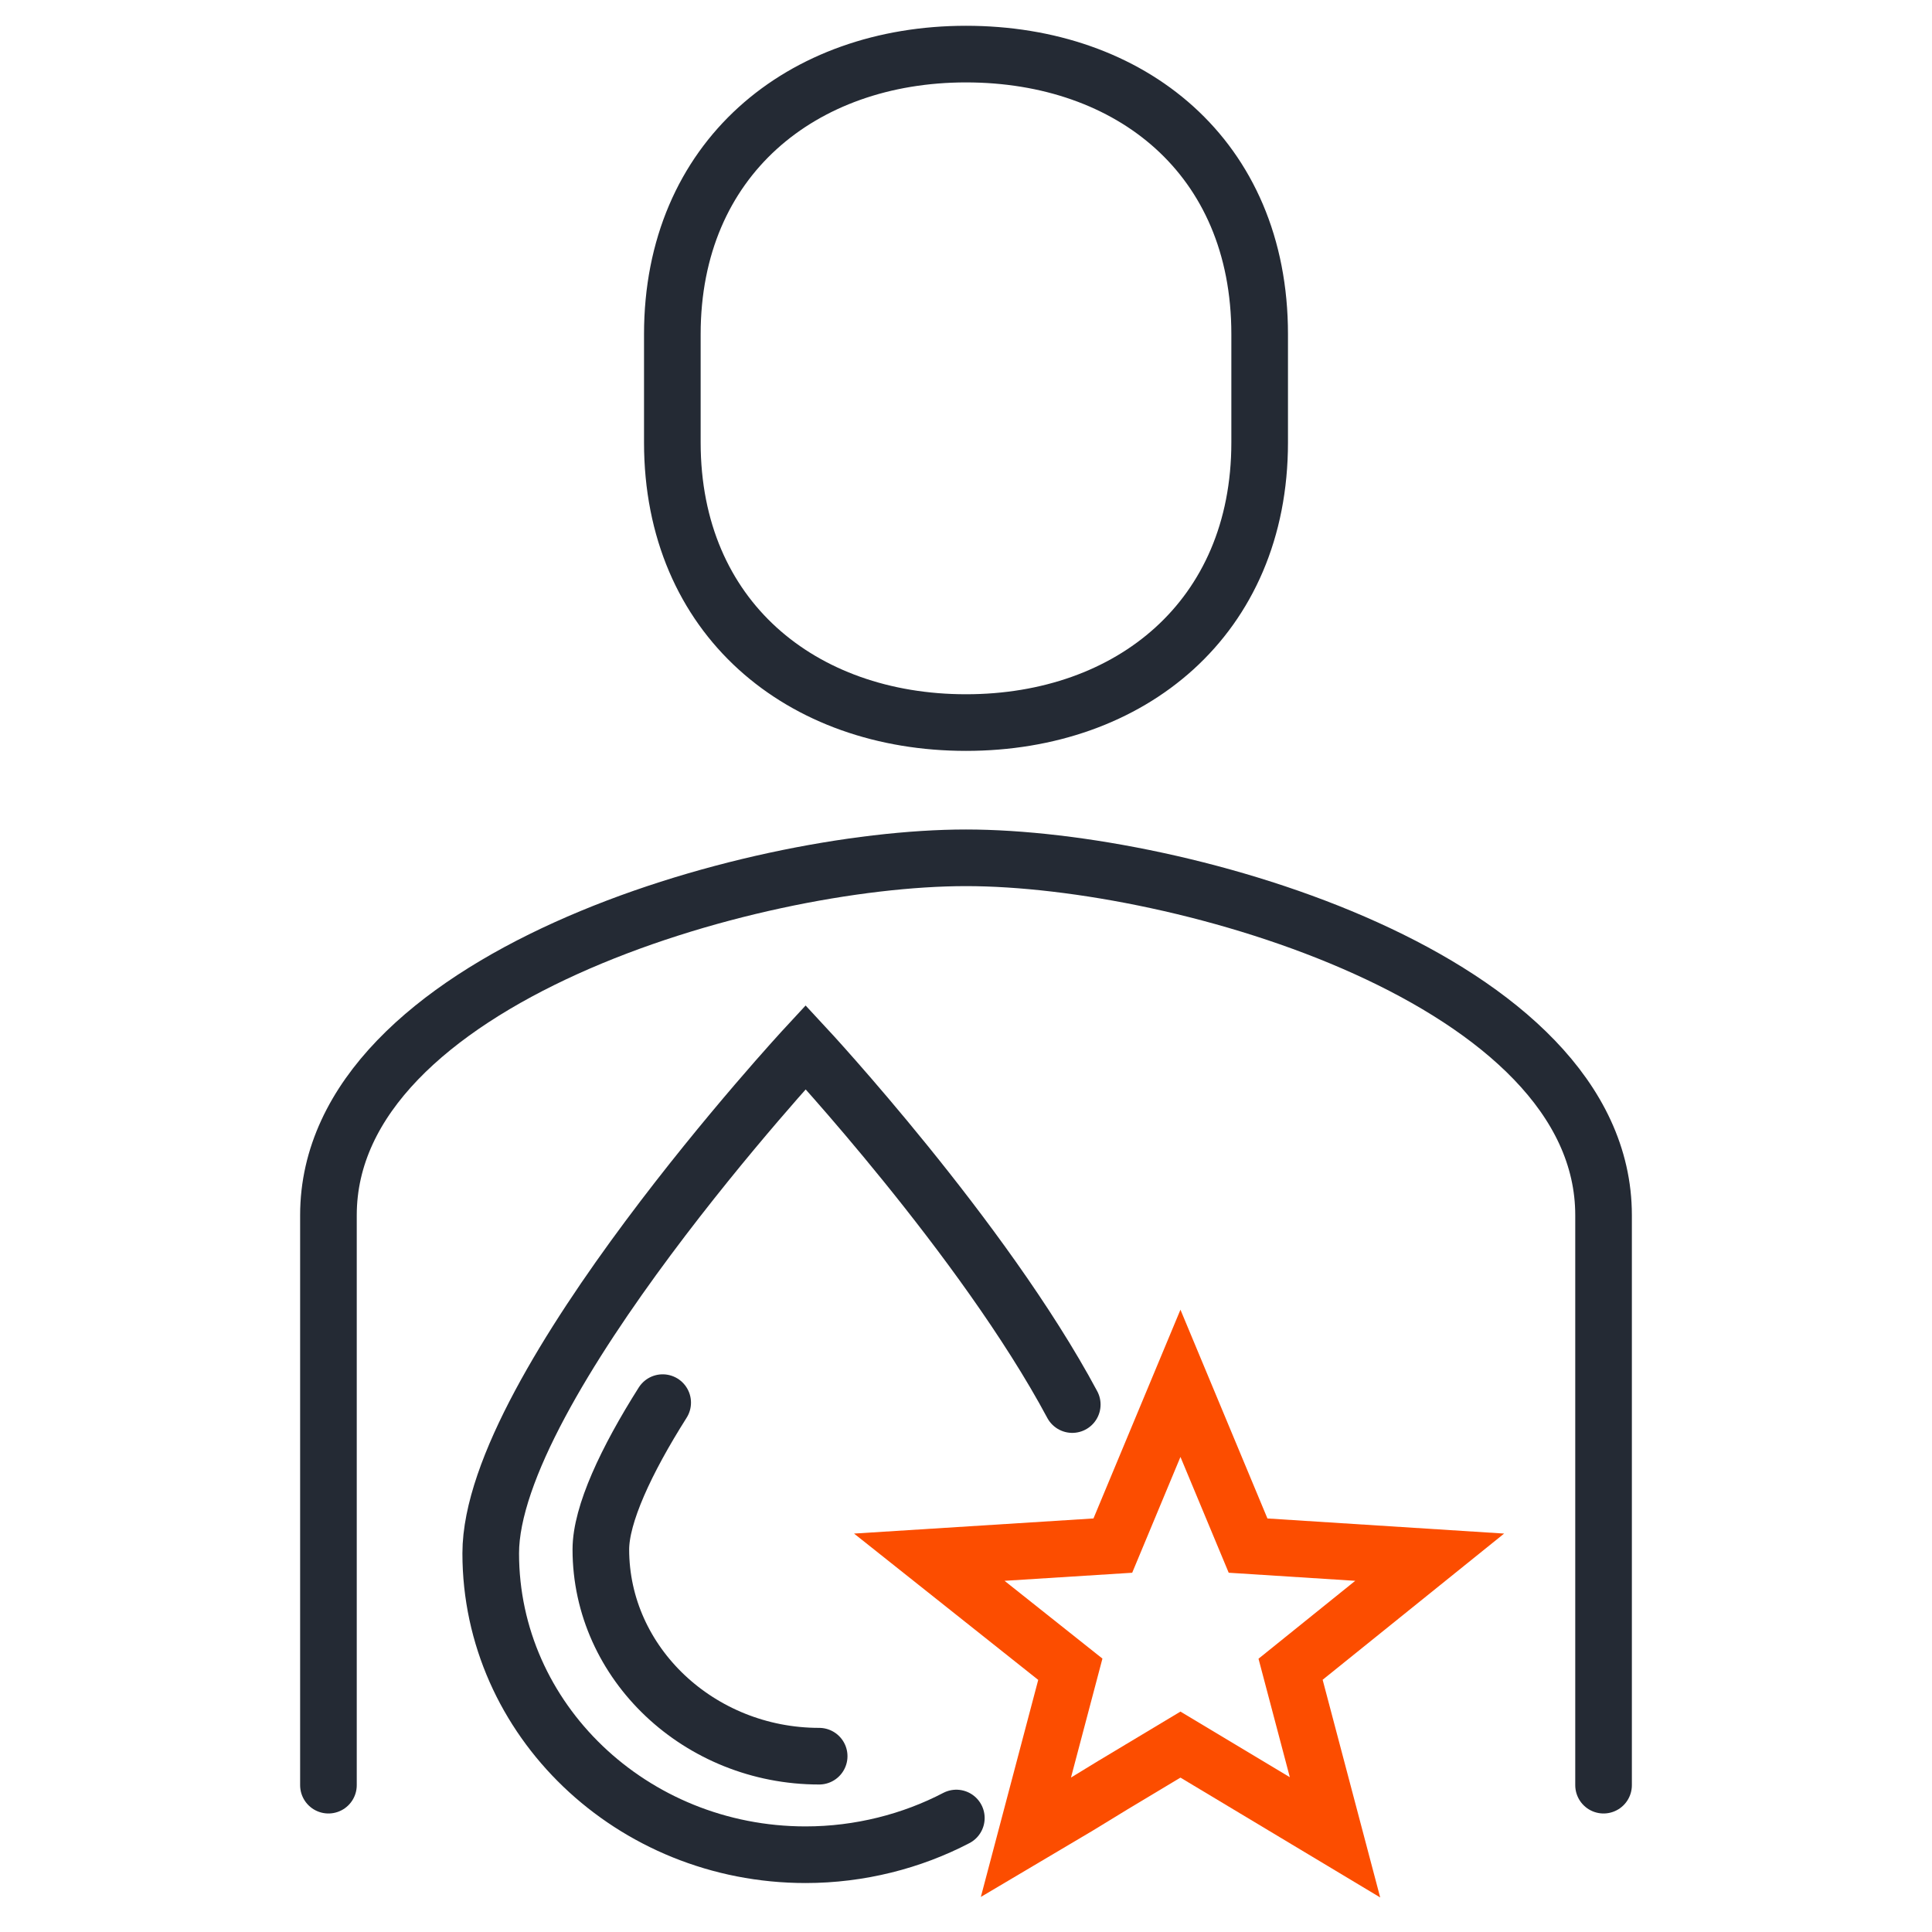
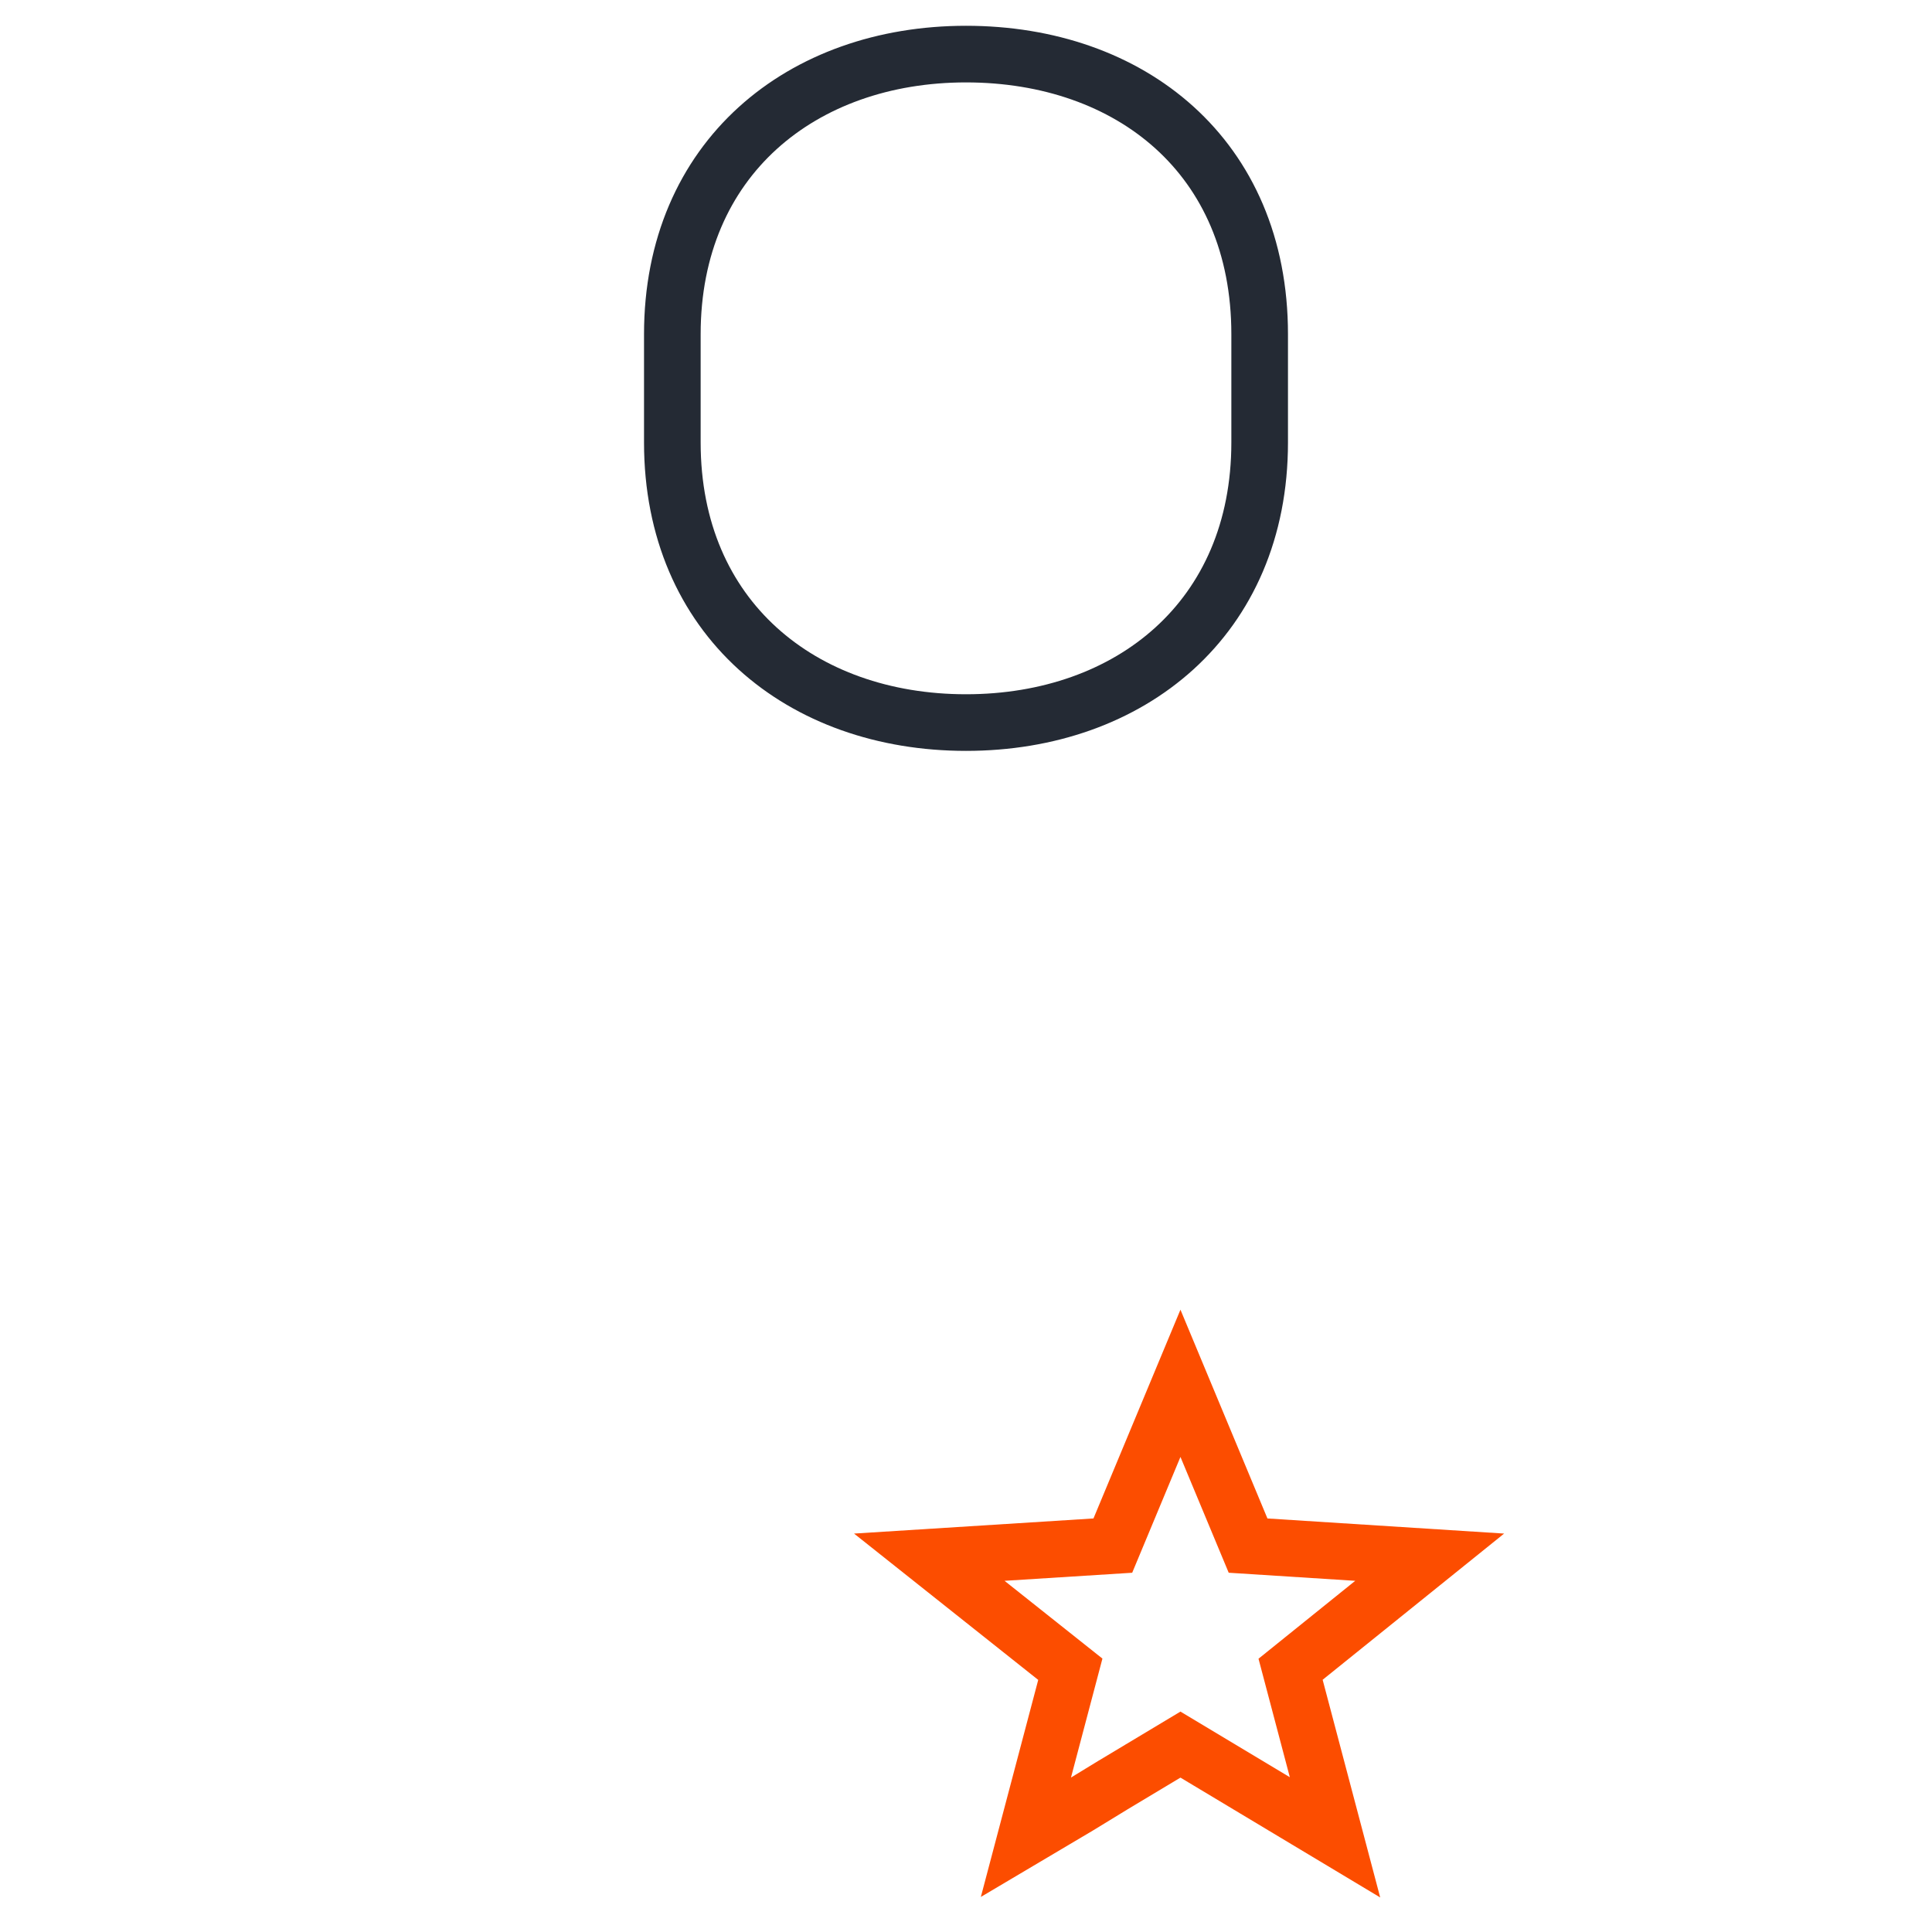
<svg xmlns="http://www.w3.org/2000/svg" version="1.1" id="Layer_1" x="0px" y="0px" viewBox="0 0 100 100" style="enable-background:new 0 0 100 100;" xml:space="preserve">
  <style type="text/css">
	.st0{fill:none;stroke:#242A34;stroke-width:2.931;stroke-linecap:round;stroke-miterlimit:10;}
	.st1{fill:none;stroke:#FC4D00;stroke-width:2.931;stroke-linecap:round;stroke-miterlimit:10;}
</style>
  <g>
    <g>
      <path class="st0" d="M50,37.4c8.5,0,15.2-5.4,15.2-14.5v-5.6c0-9.2-6.7-14.5-15.2-14.5c-8.5,0-15.2,5.4-15.2,14.5v5.6    C34.8,32,41.5,37.4,50,37.4z" />
-       <path class="st0" d="M83,92.4l0-29.5c0-12.2-21.8-18.5-33-18.5c-11.2,0-33,6.3-33,18.5l0,29.5" />
    </g>
    <g>
-       <path class="st0" d="M49.5,94.1c-2.3,1.2-5,1.9-7.8,1.9c-9,0-16.3-7-16.3-15.6s16.3-26.2,16.3-26.2s9.2,9.9,13.8,18.5" />
-       <path class="st0" d="M42.4,90.9c-6.2,0-11.3-4.8-11.3-10.7c0-1.8,1.3-4.6,3.2-7.6" />
-     </g>
+       </g>
    <polygon class="st1" points="53.1,95.1 55.8,93.5 57.6,92.4 61.1,90.3 69.1,95.1 66.8,86.4 74,80.6 64.6,80 61.1,71.6 57.6,80    48.1,80.6 55.4,86.4  " />
  </g>
</svg>